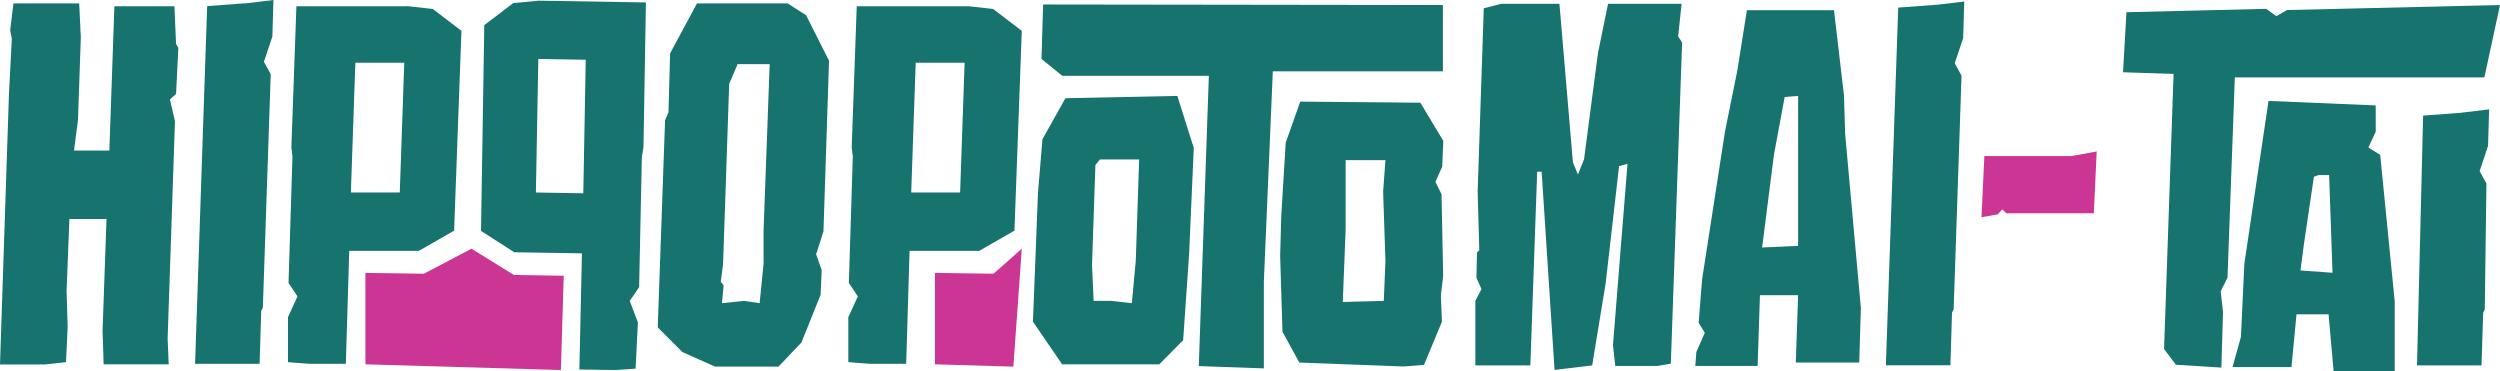
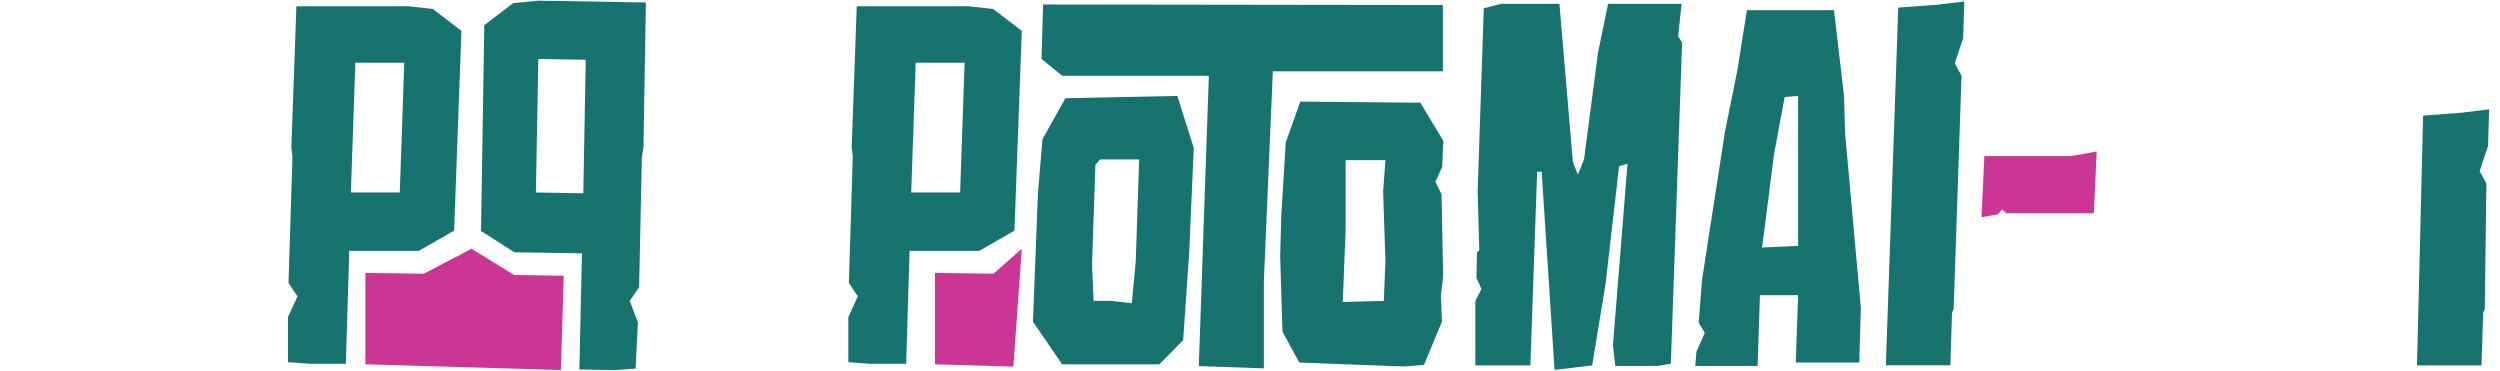
<svg xmlns="http://www.w3.org/2000/svg" id="Layer_1" data-name="Layer 1" viewBox="0 0 184.04 27.31">
  <defs>
    <style>
      .cls-1 {
        fill: #cb3694;
      }

      .cls-2 {
        fill: #17736d;
      }
    </style>
  </defs>
  <g>
    <path class="cls-2" d="m110.54.28h4.26l.99,11.66.37.91.45-1.12,1.03-7.85.74-3.6h5.41l-.25,2.4.29.45-.83,23.64-.99.17h-3.1l-.17-1.53,1.07-13.35-.62.17-.99,8.64-.99,6.03-2.77.33-.95-14.59h-.33l-.5,14.26h-4.05v-4.75l.45-.87-.37-.83.04-1.86.17-.17-.12-4.34.45-13.47,1.28-.33Z" />
    <path class="cls-2" d="m135.01.74l.74,6.32.08,2.77,1.16,12.85-.12,4.01h-4.67l.17-4.96h-2.81l-.17,5.21h-4.59l.08-1.03.62-1.41-.45-.74.25-3.18,1.69-10.91.91-4.5.7-4.42h6.41Zm-4.42,10.66l-.87,6.82,2.65-.12V7.06l-.99.08-.79,4.26Z" />
    <path class="cls-2" d="m142.53.36l2.07-.25-.08,2.69-.62,1.86.5.91-.58,17.19-.12.25-.12,3.88h-4.75l.91-26.33,2.81-.21Z" />
    <path class="cls-1" d="m152.53,11.48l1.82-.33-.21,4.55h-6.45l-.29-.29-.33.37-1.2.21.21-4.5h6.45Z" />
-     <path class="cls-2" d="m166.83.65l.74.54.79-.45,15.68-.37-1.15,5.33h-18.37l-.54,14.75-.5.99.17,1.53-.12,4.09-3.35-.21-.87-1.16.7-20.25-3.72-.12.25-4.42,10.29-.25Zm8.06,7.11v1.94l-.54,1.16.87.54,1.07,10.79v5.12h-4.5l-.37-4.17h-2.36l-.37,3.88h-4.34l.62-2.23.25-5.37,1.78-11.99,7.89.33Zm-5.29,10.25l-.25,1.9,2.36.17-.25-7.19h-.79l-.33.12-.74,5Z" />
    <path class="cls-2" d="m181.17,8.3l2.07-.25-.08,2.69-.62,1.86.5.91-.12,9.26-.12.25-.12,3.88h-4.75l.45-18.39,2.81-.21Z" />
  </g>
  <g>
-     <path class="cls-2" d="m5.83.25l.12,2.52-.21,6.08-.29,2.23h2.6l.37-10.62h4.42l.12,2.77.17.29-.17,3.39-.45.41.37,1.61-.54,15.99.08,1.9h-4.79l-.08-2.48.29-8.22h-2.73l-.21,5.29.08,2.65-.12,2.6-1.57.17H0L.66,6.9l.21-4.05-.12-.62L.99.25h4.84Z" />
-     <path class="cls-2" d="m18.06.25l2.07-.25-.08,2.69-.62,1.86.5.91-.58,17.19-.12.25-.12,3.88h-4.75L15.25.45l2.81-.21Z" />
    <path class="cls-2" d="m29.96.45l1.9.21,2.11,1.61-.54,14.71-2.6,1.49h-5.12l-.25,8.31h-2.73l-1.53-.12v-3.31l.7-1.53-.66-.99.29-9.3-.08-.7.37-10.37h8.14Zm-4.13,13.72h3.6l.33-9.55h-3.6l-.33,9.55Z" />
    <path class="cls-2" d="m47.55.17l-.18,10.68-.12.72-.2,9.57-.69,1.01.6,1.59-.17,3.4-1.49.1-2.65-.04.19-8.55-4.98-.08-2.45-1.57.24-15.15,2.13-1.62,1.86-.18,7.91.13Zm-4.43,4.23l-3.49-.06-.18,9.83,3.49.06.18-9.83Z" />
-     <path class="cls-2" d="m57.98.25l1.36.87,1.69,3.35-.41,12.56-.54,1.69.41,1.16-.08,1.82-1.41,3.51-1.69,1.78h-4.67l-2.4-1.07-1.82-1.82.54-15.25.25-.58.12-4.34,1.98-3.68h6.65Zm-4.3,5.91l-.45,13.27-.17,1.32.21.25-.12,1.32,1.61-.17,1.16.17.29-2.89v-2.44l.45-12.27h-2.36l-.62,1.45Z" />
    <path class="cls-2" d="m71.21.45l1.9.21,2.11,1.61-.54,14.71-2.6,1.49h-5.12l-.25,8.31h-2.73l-1.53-.12v-3.31l.7-1.53-.66-.99.29-9.3-.08-.7.37-10.37h8.14Zm-4.13,13.72h3.6l.33-9.55h-3.6l-.33,9.55Z" />
    <path class="cls-2" d="m106.22.37v4.88h-12.52l-.66,15.46v6.41l-4.79-.17.74-21.37h-10.79l-1.53-1.24.12-4.01,29.43.04Zm-19.55,6.69l1.21,3.83-.34,7.78-.44,6.37-1.76,1.78h-7.15l-2.15-3.14.37-9.46.33-3.97,1.69-3.02,8.22-.17Zm-6.03,5.08l-.25,7.36.12,2.65h1.28l1.53.17.29-3.1.25-7.48h-2.89l-.33.41Z" />
    <path class="cls-2" d="m104.56,7.56l1.69,2.81-.08,1.9-.5,1.12.45.91.12,6.03-.17,1.41.08,1.94-1.32,3.18-1.53.12-7.65-.29-1.24-2.27-.17-5.58.08-2.93.33-5.41,1.07-3.02,8.8.08Zm-5.5,9.34l-.21,5.33,3.02-.08.12-2.93-.17-5.12.17-2.31h-2.93v5.12Z" />
    <polygon class="cls-1" points="26.9 26.82 41.29 27.24 41.5 20.3 37.83 20.24 34.71 18.31 31.2 20.15 26.9 20.09 26.9 26.82" />
    <polygon class="cls-1" points="68.83 26.82 74.6 26.99 75.22 18.31 73.14 20.15 68.83 20.09 68.83 26.82" />
  </g>
</svg>